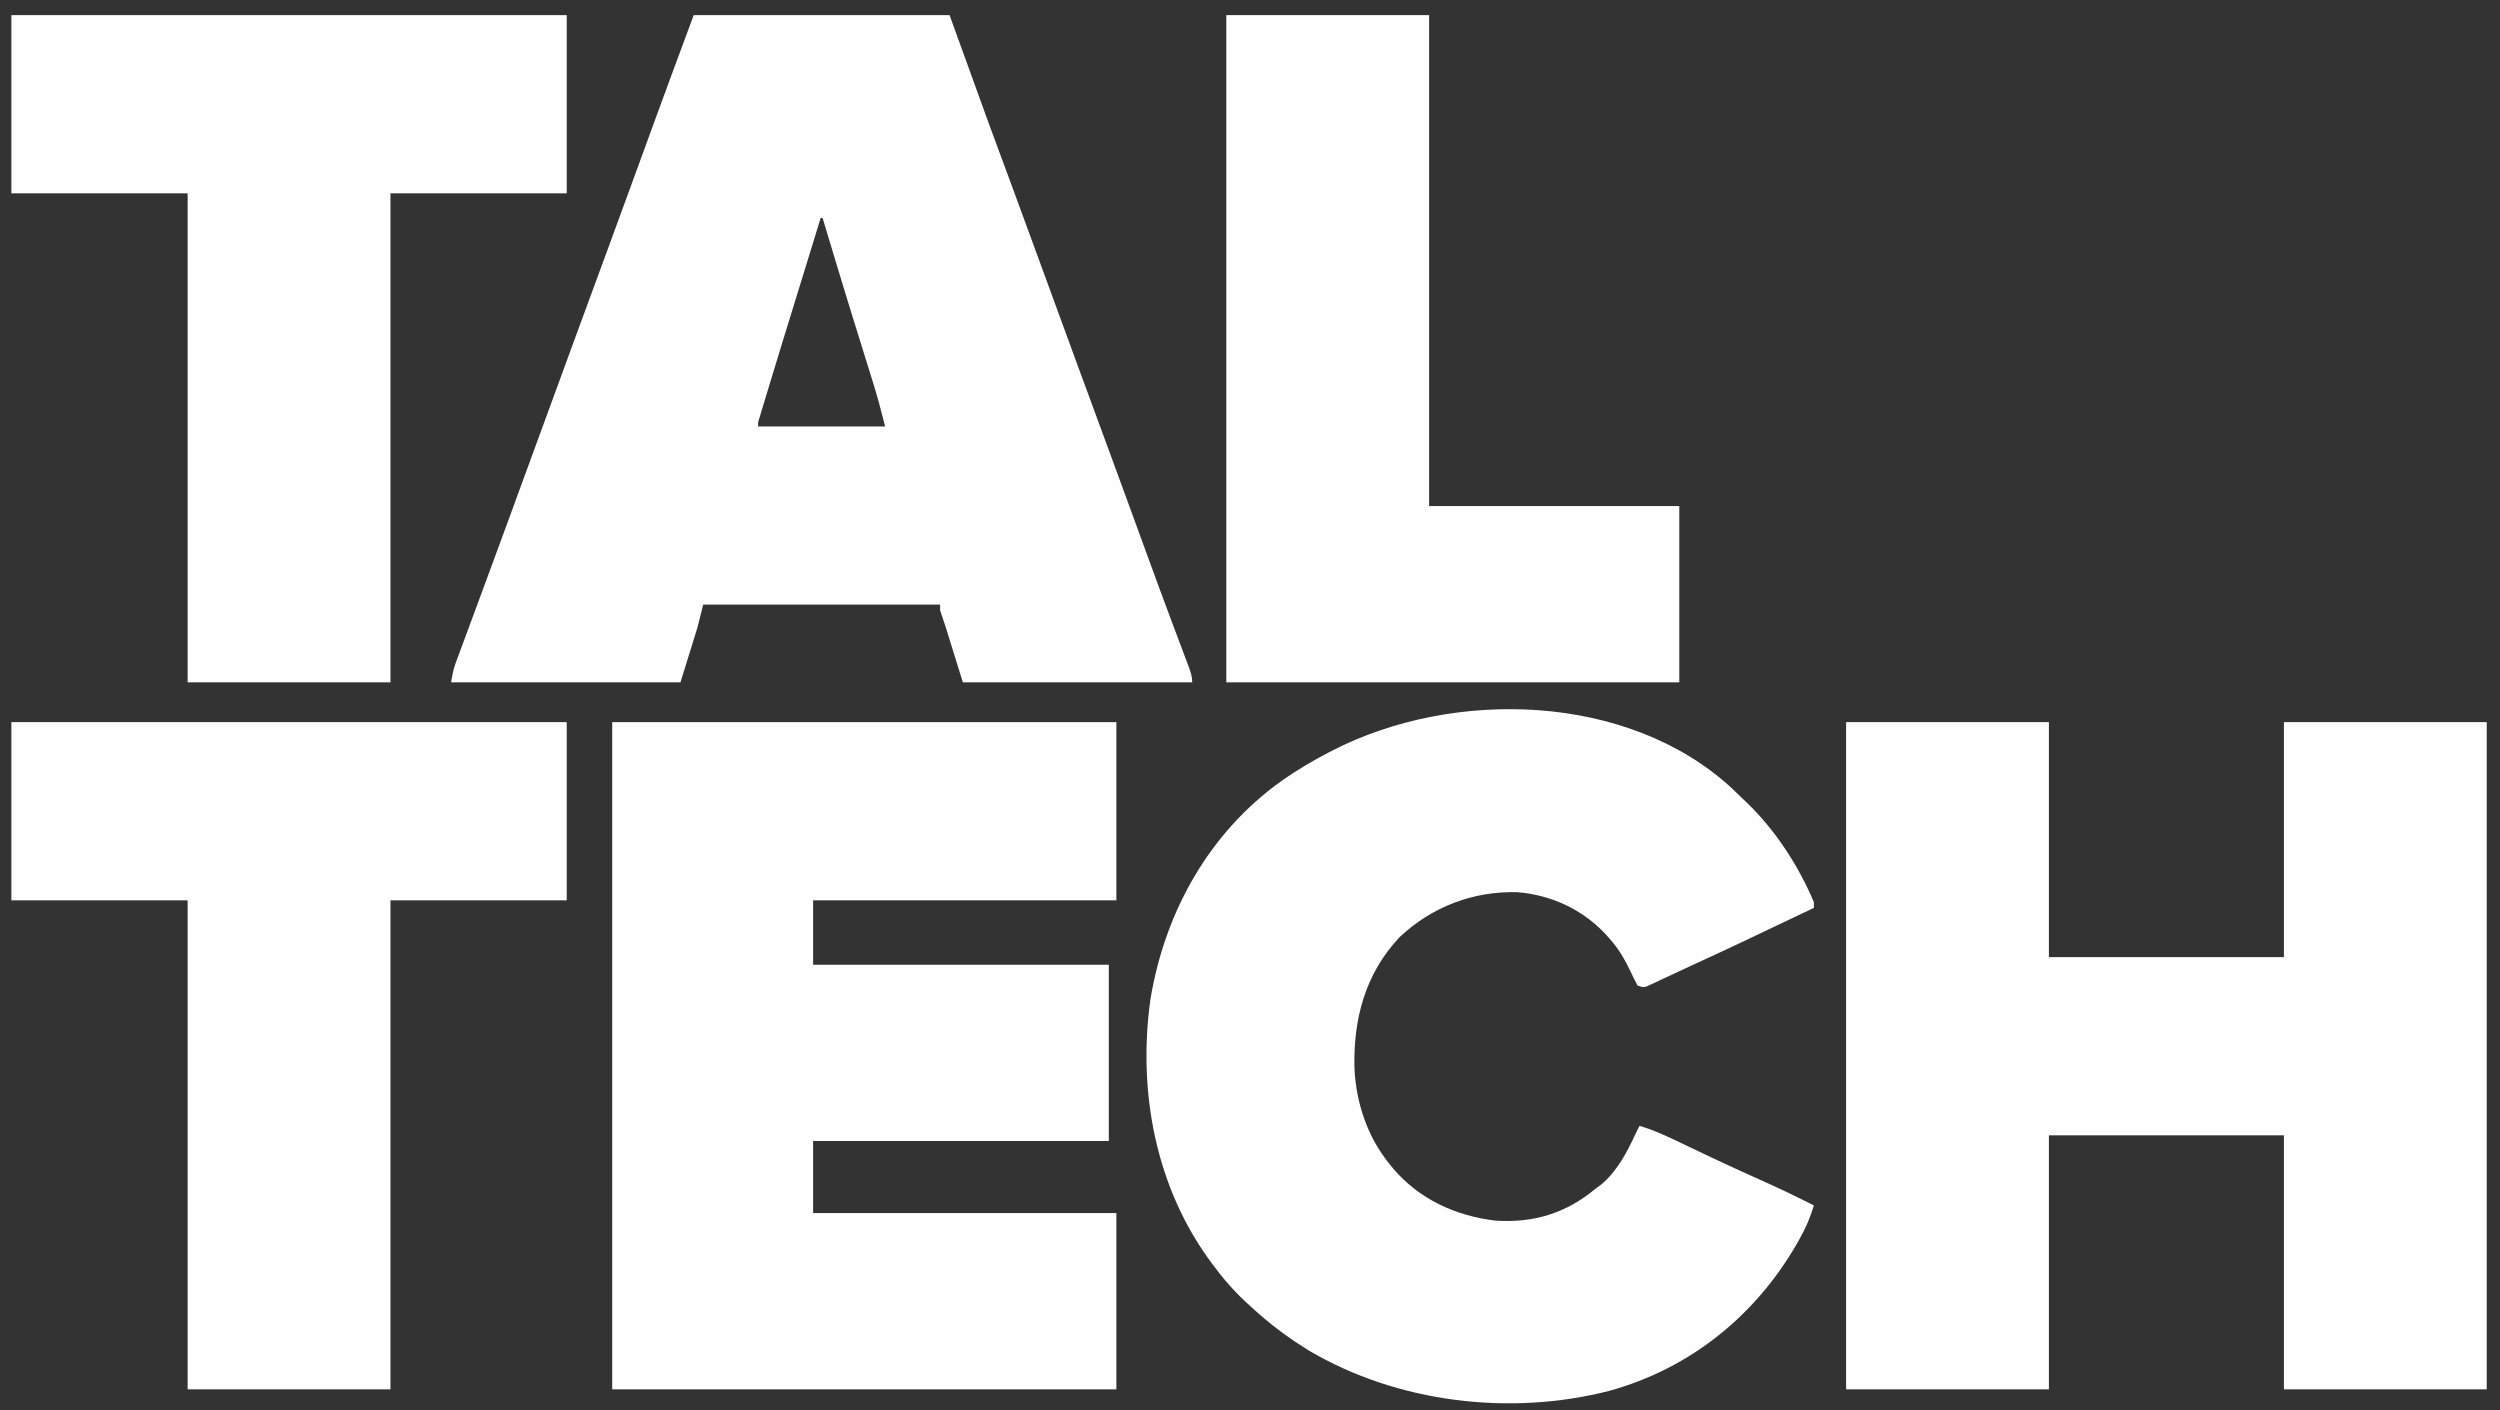
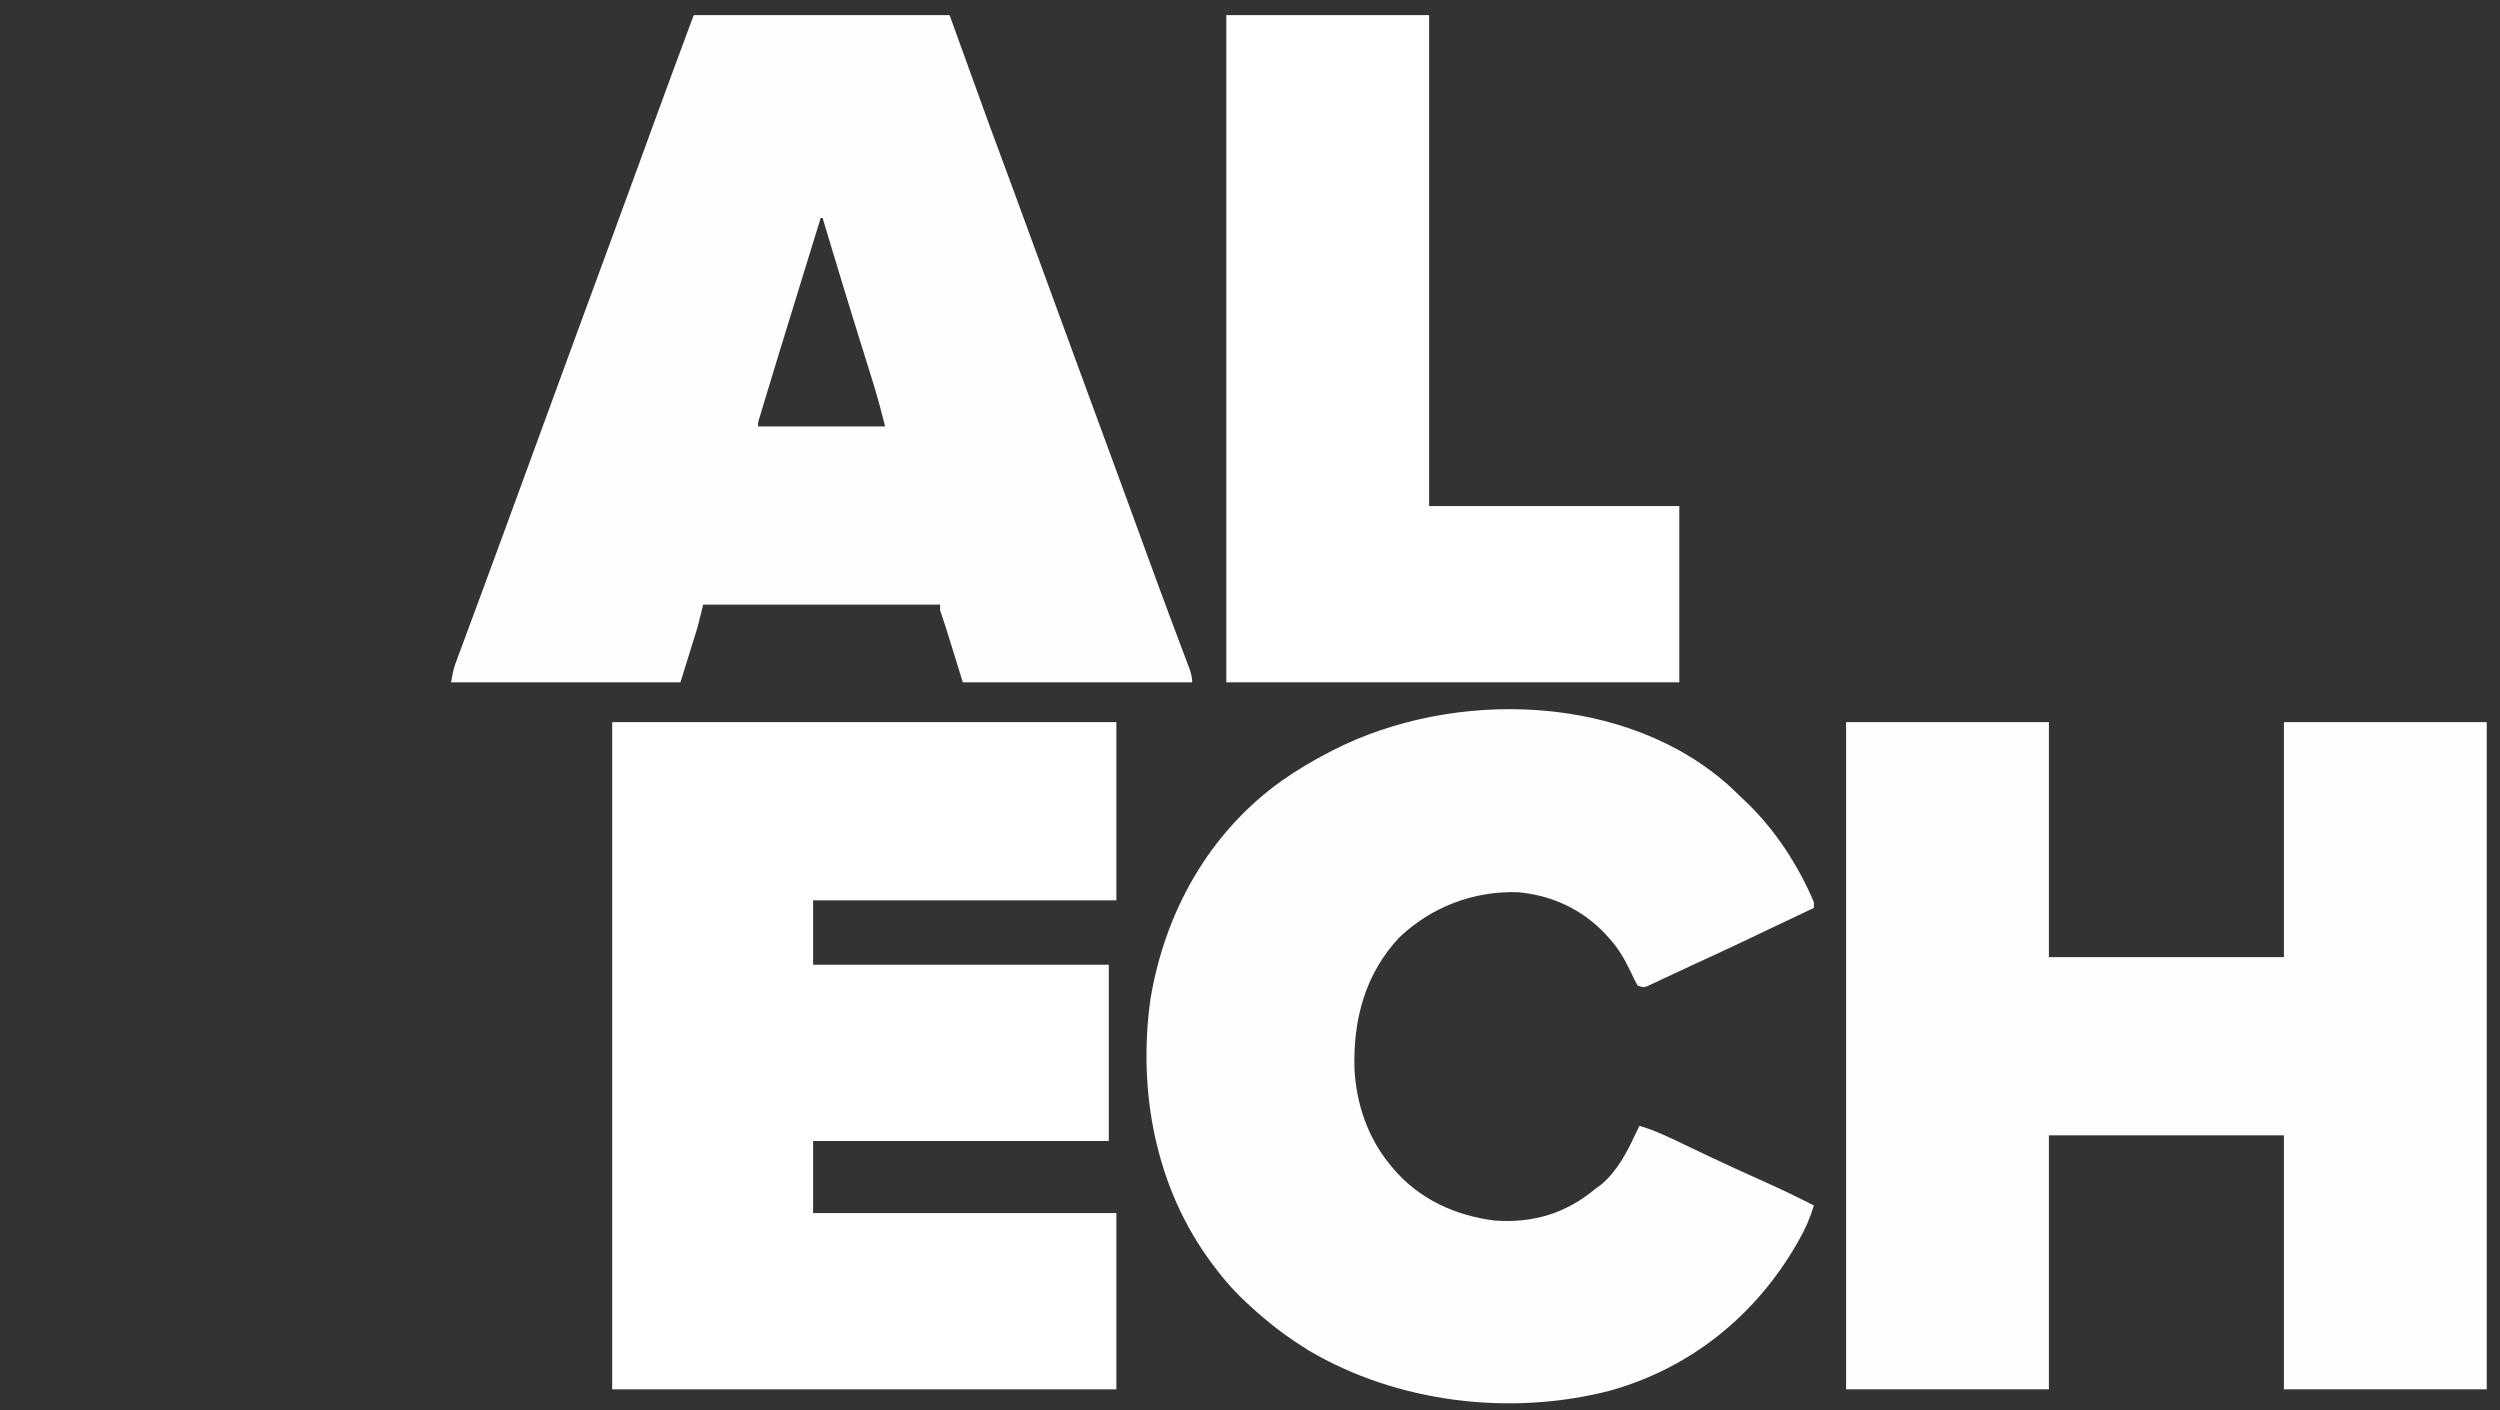
<svg xmlns="http://www.w3.org/2000/svg" width="1319" height="744">
  <rect width="100%" height="100%" fill="#333333" stroke="none" />
  <path d="M0 0 C35.31 0 70.62 0 107 0 C107 40.92 107 81.84 107 124 C147.92 124 188.84 124 231 124 C231 83.08 231 42.16 231 0 C266.31 0 301.62 0 338 0 C338 116.16 338 232.32 338 352 C302.69 352 267.38 352 231 352 C231 307.78 231 263.56 231 218 C190.08 218 149.16 218 107 218 C107 262.22 107 306.44 107 352 C71.69 352 36.38 352 0 352 C0 235.84 0 119.68 0 0 Z " fill="#FEFEFE" transform="translate(974,381)" />
  <path d="M0 0 C44.55 0 89.1 0 135 0 C141.93 19.14 148.86 38.28 156 58 C162.372 75.271 162.372 75.271 168.762 92.535 C173.36 104.946 177.9 117.379 182.438 129.812 C188.629 146.777 194.833 163.737 201.062 180.688 C201.432 181.694 201.802 182.7 202.183 183.736 C204.788 190.824 207.394 197.912 210 205 C212.98 213.104 215.959 221.208 218.938 229.312 C219.491 230.819 219.491 230.819 220.056 232.355 C224.314 243.942 228.563 255.532 232.793 267.129 C233.192 268.224 233.592 269.319 234.004 270.447 C235.607 274.843 237.211 279.239 238.813 283.635 C243.084 295.35 247.38 307.054 251.754 318.73 C252.132 319.74 252.509 320.749 252.899 321.789 C254.685 326.56 256.477 331.328 258.278 336.093 C258.908 337.772 259.538 339.45 260.168 341.129 C260.458 341.889 260.747 342.649 261.046 343.431 C262.166 346.428 263 348.773 263 352 C223.07 352 183.14 352 142 352 C139.03 342.43 136.06 332.86 133 323 C131.515 318.545 131.515 318.545 130 314 C130 313.01 130 312.02 130 311 C88.75 311 47.5 311 5 311 C4.01 314.96 3.02 318.92 2 323 C-0.97 332.57 -3.94 342.14 -7 352 C-46.93 352 -86.86 352 -128 352 C-127.343 348.057 -126.852 345.189 -125.52 341.598 C-125.217 340.774 -124.914 339.95 -124.602 339.1 C-124.27 338.215 -123.939 337.33 -123.598 336.418 C-123.249 335.473 -122.9 334.528 -122.541 333.554 C-121.386 330.43 -120.224 327.309 -119.062 324.188 C-118.245 321.98 -117.429 319.772 -116.613 317.564 C-114.917 312.977 -113.219 308.39 -111.52 303.805 C-108.05 294.44 -104.606 285.066 -101.165 275.691 C-100.052 272.659 -98.938 269.628 -97.824 266.596 C-92.366 251.737 -86.929 236.87 -81.5 222 C-75.329 205.098 -69.144 188.201 -62.938 171.312 C-62.566 170.303 -62.195 169.293 -61.813 168.252 C-58.488 159.205 -55.162 150.159 -51.835 141.114 C-49.66 135.201 -47.486 129.288 -45.312 123.375 C-44.951 122.391 -44.589 121.408 -44.217 120.394 C-39.532 107.649 -34.864 94.897 -30.211 82.141 C-29.962 81.458 -29.713 80.775 -29.456 80.071 C-27.028 73.415 -24.6 66.759 -22.176 60.101 C-14.867 40.036 -7.436 20.02 0 0 Z M67 107 C64.025 116.651 61.051 126.303 58.079 135.955 C56.697 140.441 55.316 144.926 53.933 149.412 C46.069 174.917 46.069 174.917 38.311 200.455 C37.729 202.383 37.145 204.31 36.561 206.238 C36.22 207.373 35.879 208.509 35.527 209.679 C35.23 210.665 34.933 211.652 34.627 212.668 C33.913 214.919 33.913 214.919 34 217 C56.11 217 78.22 217 101 217 C98.999 208.997 96.909 201.162 94.445 193.309 C93.938 191.676 93.938 191.676 93.42 190.009 C92.698 187.685 91.974 185.361 91.249 183.038 C89.34 176.921 87.441 170.8 85.543 164.68 C85.161 163.448 84.779 162.217 84.385 160.949 C80.682 149.003 77.047 137.037 73.438 125.062 C73.156 124.13 72.875 123.198 72.586 122.238 C71.055 117.159 69.526 112.08 68 107 C67.67 107 67.34 107 67 107 Z " fill="#FEFEFE" transform="translate(366,8)" />
  <path d="M0 0 C87.78 0 175.56 0 266 0 C266 31.02 266 62.04 266 94 C213.2 94 160.4 94 106 94 C106 105.22 106 116.44 106 128 C157.48 128 208.96 128 262 128 C262 158.69 262 189.38 262 221 C210.52 221 159.04 221 106 221 C106 233.54 106 246.08 106 259 C158.8 259 211.6 259 266 259 C266 289.69 266 320.38 266 352 C178.22 352 90.44 352 0 352 C0 235.84 0 119.68 0 0 Z " fill="#FFFFFF" transform="translate(323,381)" />
  <path d="M0 0 C1.865 1.781 3.719 3.572 5.562 5.375 C6.422 6.185 7.282 6.994 8.168 7.828 C23.187 22.265 35.484 41.158 43.562 60.375 C43.562 61.365 43.562 62.355 43.562 63.375 C0.306 83.985 0.306 83.985 -21.305 93.927 C-24.521 95.414 -27.728 96.918 -30.934 98.426 C-32.956 99.368 -34.978 100.309 -37 101.25 C-37.917 101.686 -38.835 102.122 -39.78 102.571 C-40.617 102.957 -41.454 103.344 -42.316 103.742 C-43.044 104.084 -43.772 104.425 -44.522 104.777 C-46.438 105.375 -46.438 105.375 -49.438 104.375 C-50.798 101.89 -52.011 99.444 -53.188 96.875 C-56.303 90.388 -59.562 84.729 -64.438 79.375 C-65.114 78.618 -65.791 77.862 -66.488 77.082 C-78.787 64.041 -95.071 56.565 -112.879 55.09 C-136.257 54.478 -157.966 62.794 -174.996 78.785 C-193.205 98.101 -199.565 122.249 -198.816 148.309 C-197.913 166.407 -191.943 184.221 -180.438 198.375 C-179.759 199.215 -179.081 200.056 -178.383 200.922 C-164.561 217.154 -145.355 225.894 -124.438 228.375 C-104.29 229.701 -87.057 224.486 -71.438 211.375 C-70.448 210.653 -69.457 209.931 -68.438 209.188 C-60.136 202.131 -54.908 192.108 -50.438 182.375 C-49.774 181.04 -49.108 179.706 -48.438 178.375 C-40.319 180.752 -32.857 184.357 -25.257 188.01 C-21.268 189.927 -17.271 191.827 -13.273 193.727 C-12.457 194.115 -11.641 194.503 -10.8 194.902 C-1.118 199.494 8.647 203.903 18.424 208.288 C26.916 212.107 35.265 216.147 43.562 220.375 C41.679 226.693 39.25 232.333 36 238.062 C35.56 238.842 35.12 239.622 34.667 240.425 C12.759 278.594 -21.79 306.415 -64.324 318.173 C-116.808 331.629 -176.171 324.498 -223.011 296.856 C-232.35 291.075 -241.202 284.65 -249.438 277.375 C-249.957 276.922 -250.476 276.468 -251.01 276.001 C-258.594 269.344 -265.352 262.464 -271.438 254.375 C-272.237 253.33 -273.036 252.284 -273.859 251.207 C-303.768 211.289 -313.299 160.222 -306.438 111.375 C-298.787 65.444 -275.55 23.731 -237.312 -3.625 C-229.331 -9.217 -221.089 -14.148 -212.438 -18.625 C-211.838 -18.938 -211.238 -19.251 -210.621 -19.573 C-146.555 -52.51 -54.601 -50.082 0 0 Z " fill="#FEFEFE" transform="translate(913.438,415.625)" />
-   <path d="M0 0 C96.69 0 193.38 0 293 0 C293 31.02 293 62.04 293 94 C262.31 94 231.62 94 200 94 C200 179.14 200 264.28 200 352 C164.69 352 129.38 352 93 352 C93 266.86 93 181.72 93 94 C62.31 94 31.62 94 0 94 C0 62.98 0 31.96 0 0 Z " fill="#FEFEFE" transform="translate(6,381)" />
-   <path d="M0 0 C96.69 0 193.38 0 293 0 C293 31.02 293 62.04 293 94 C262.31 94 231.62 94 200 94 C200 179.14 200 264.28 200 352 C164.69 352 129.38 352 93 352 C93 266.86 93 181.72 93 94 C62.31 94 31.62 94 0 94 C0 62.98 0 31.96 0 0 Z " fill="#FEFEFE" transform="translate(6,8)" />
  <path d="M0 0 C35.31 0 70.62 0 107 0 C107 85.47 107 170.94 107 259 C150.56 259 194.12 259 239 259 C239 289.69 239 320.38 239 352 C160.13 352 81.26 352 0 352 C0 235.84 0 119.68 0 0 Z " fill="#FFFFFF" transform="translate(647,8)" />
</svg>